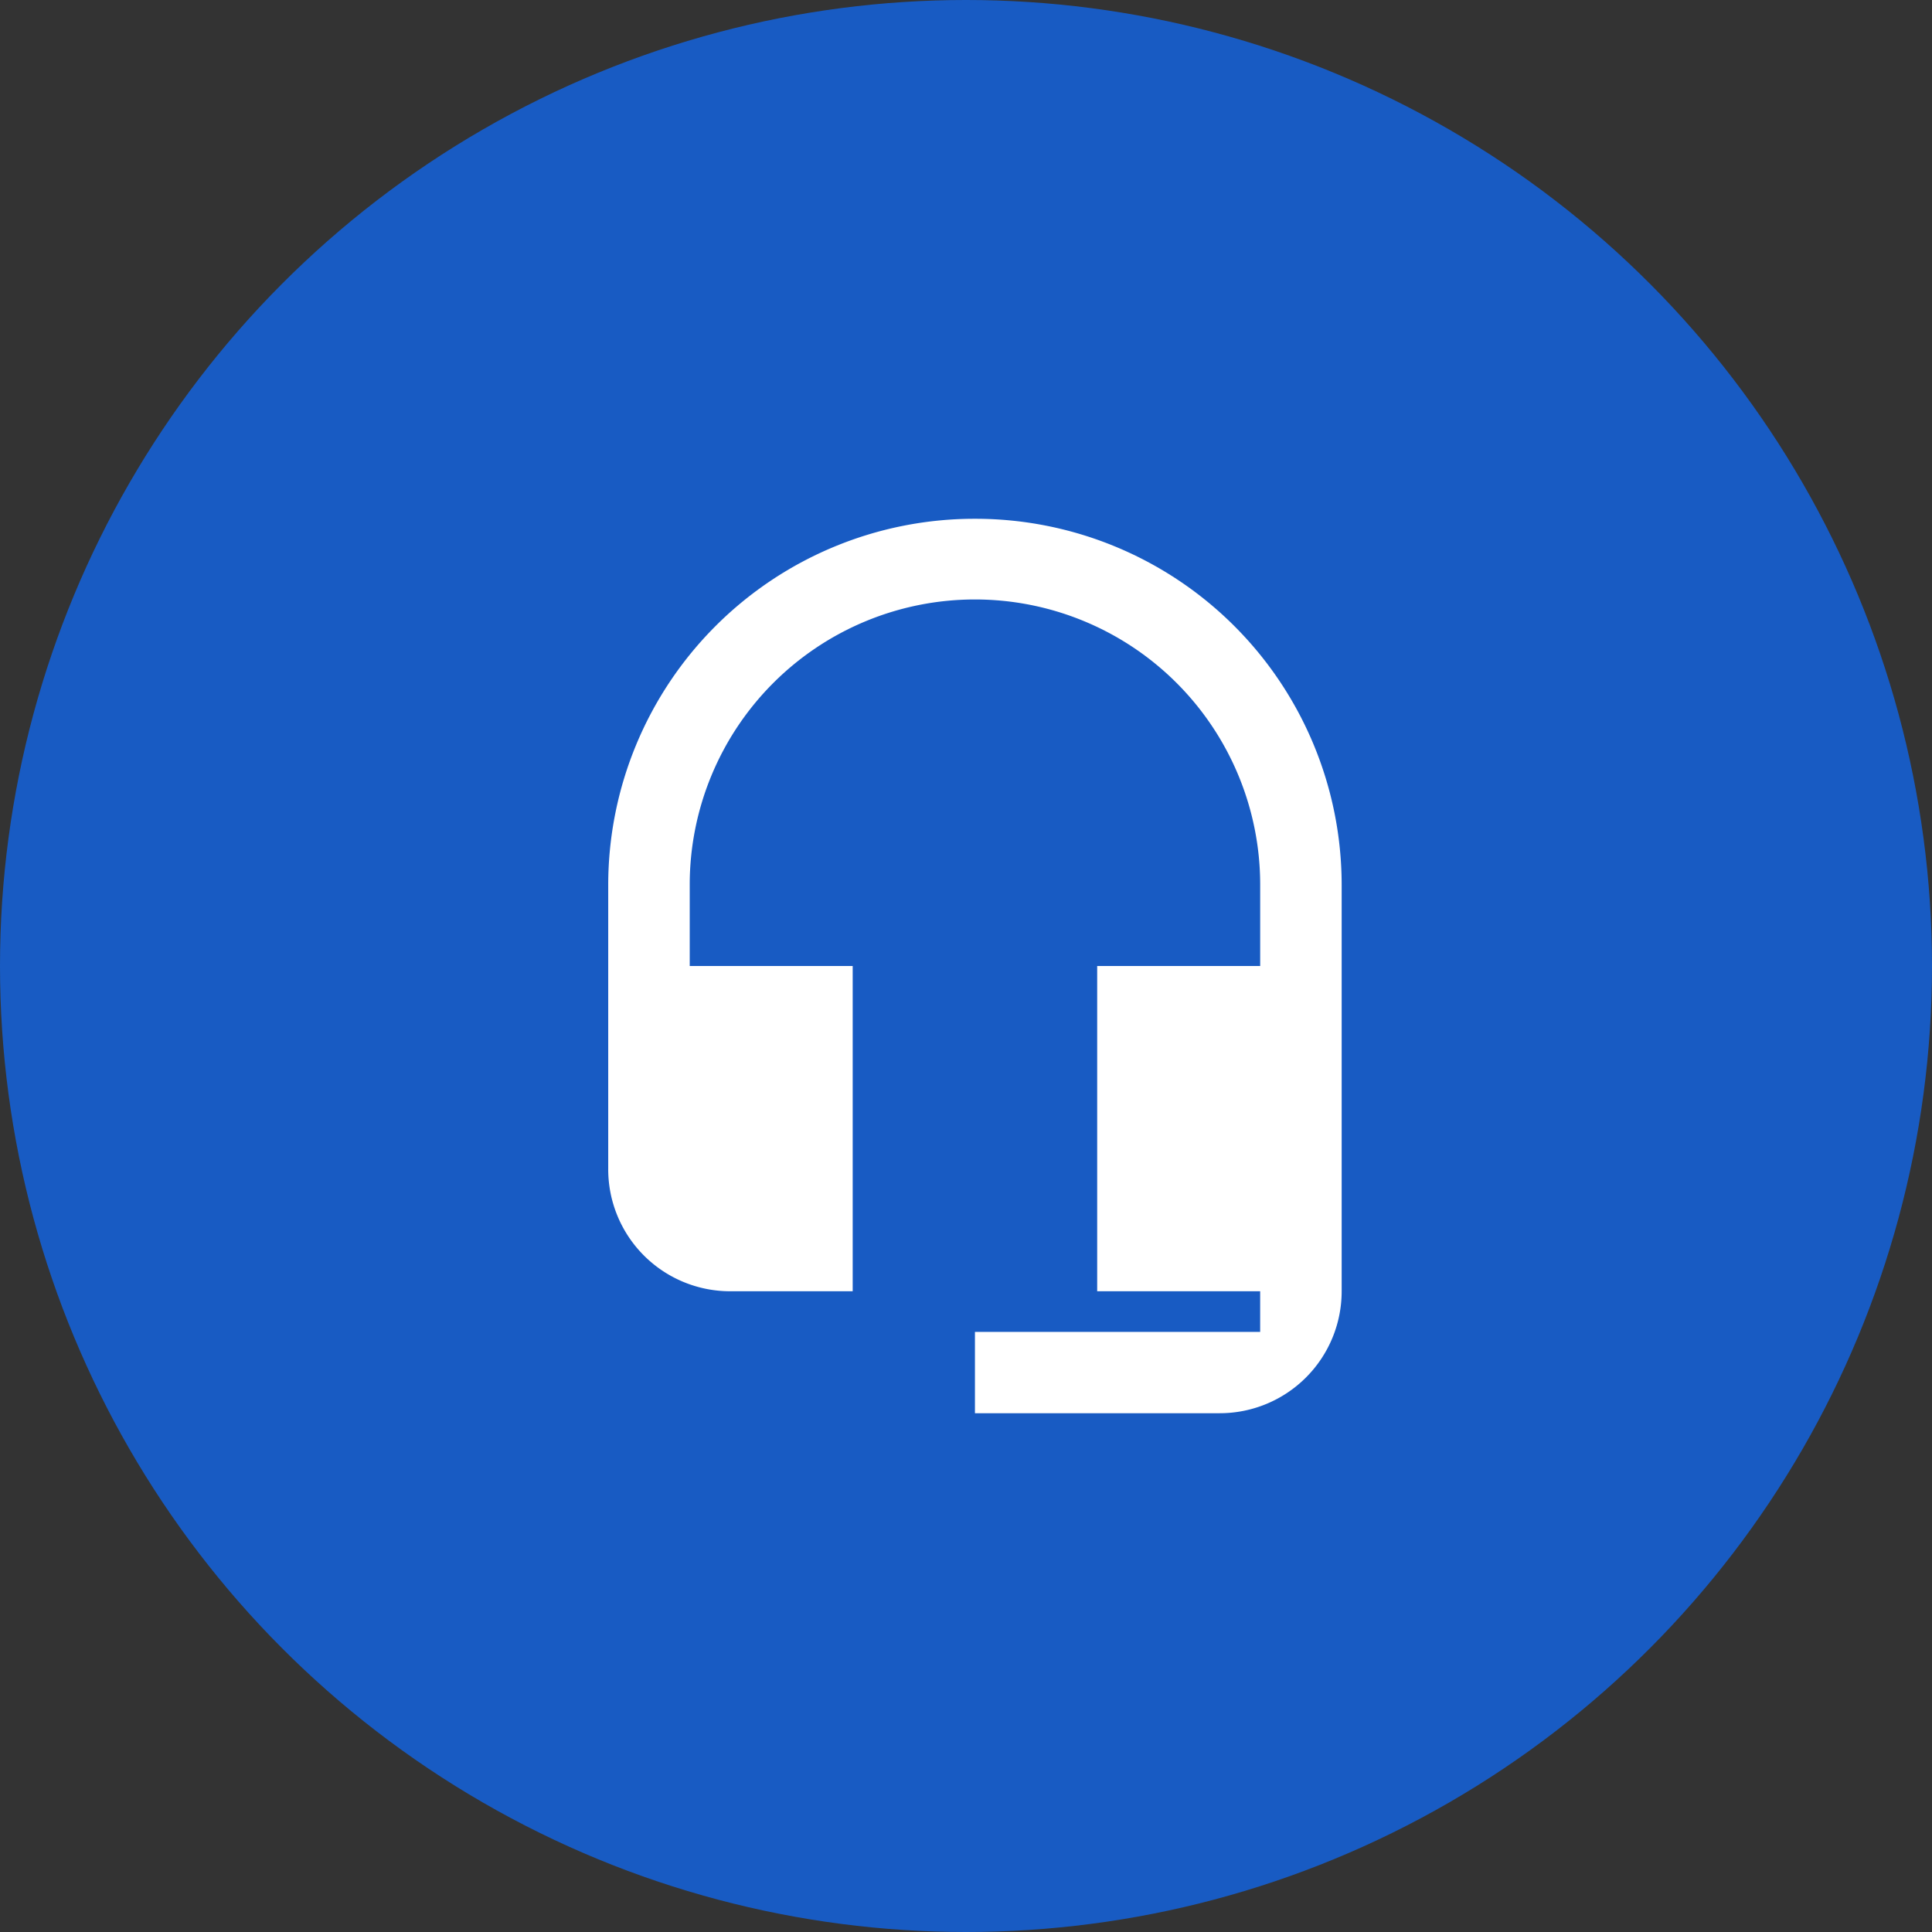
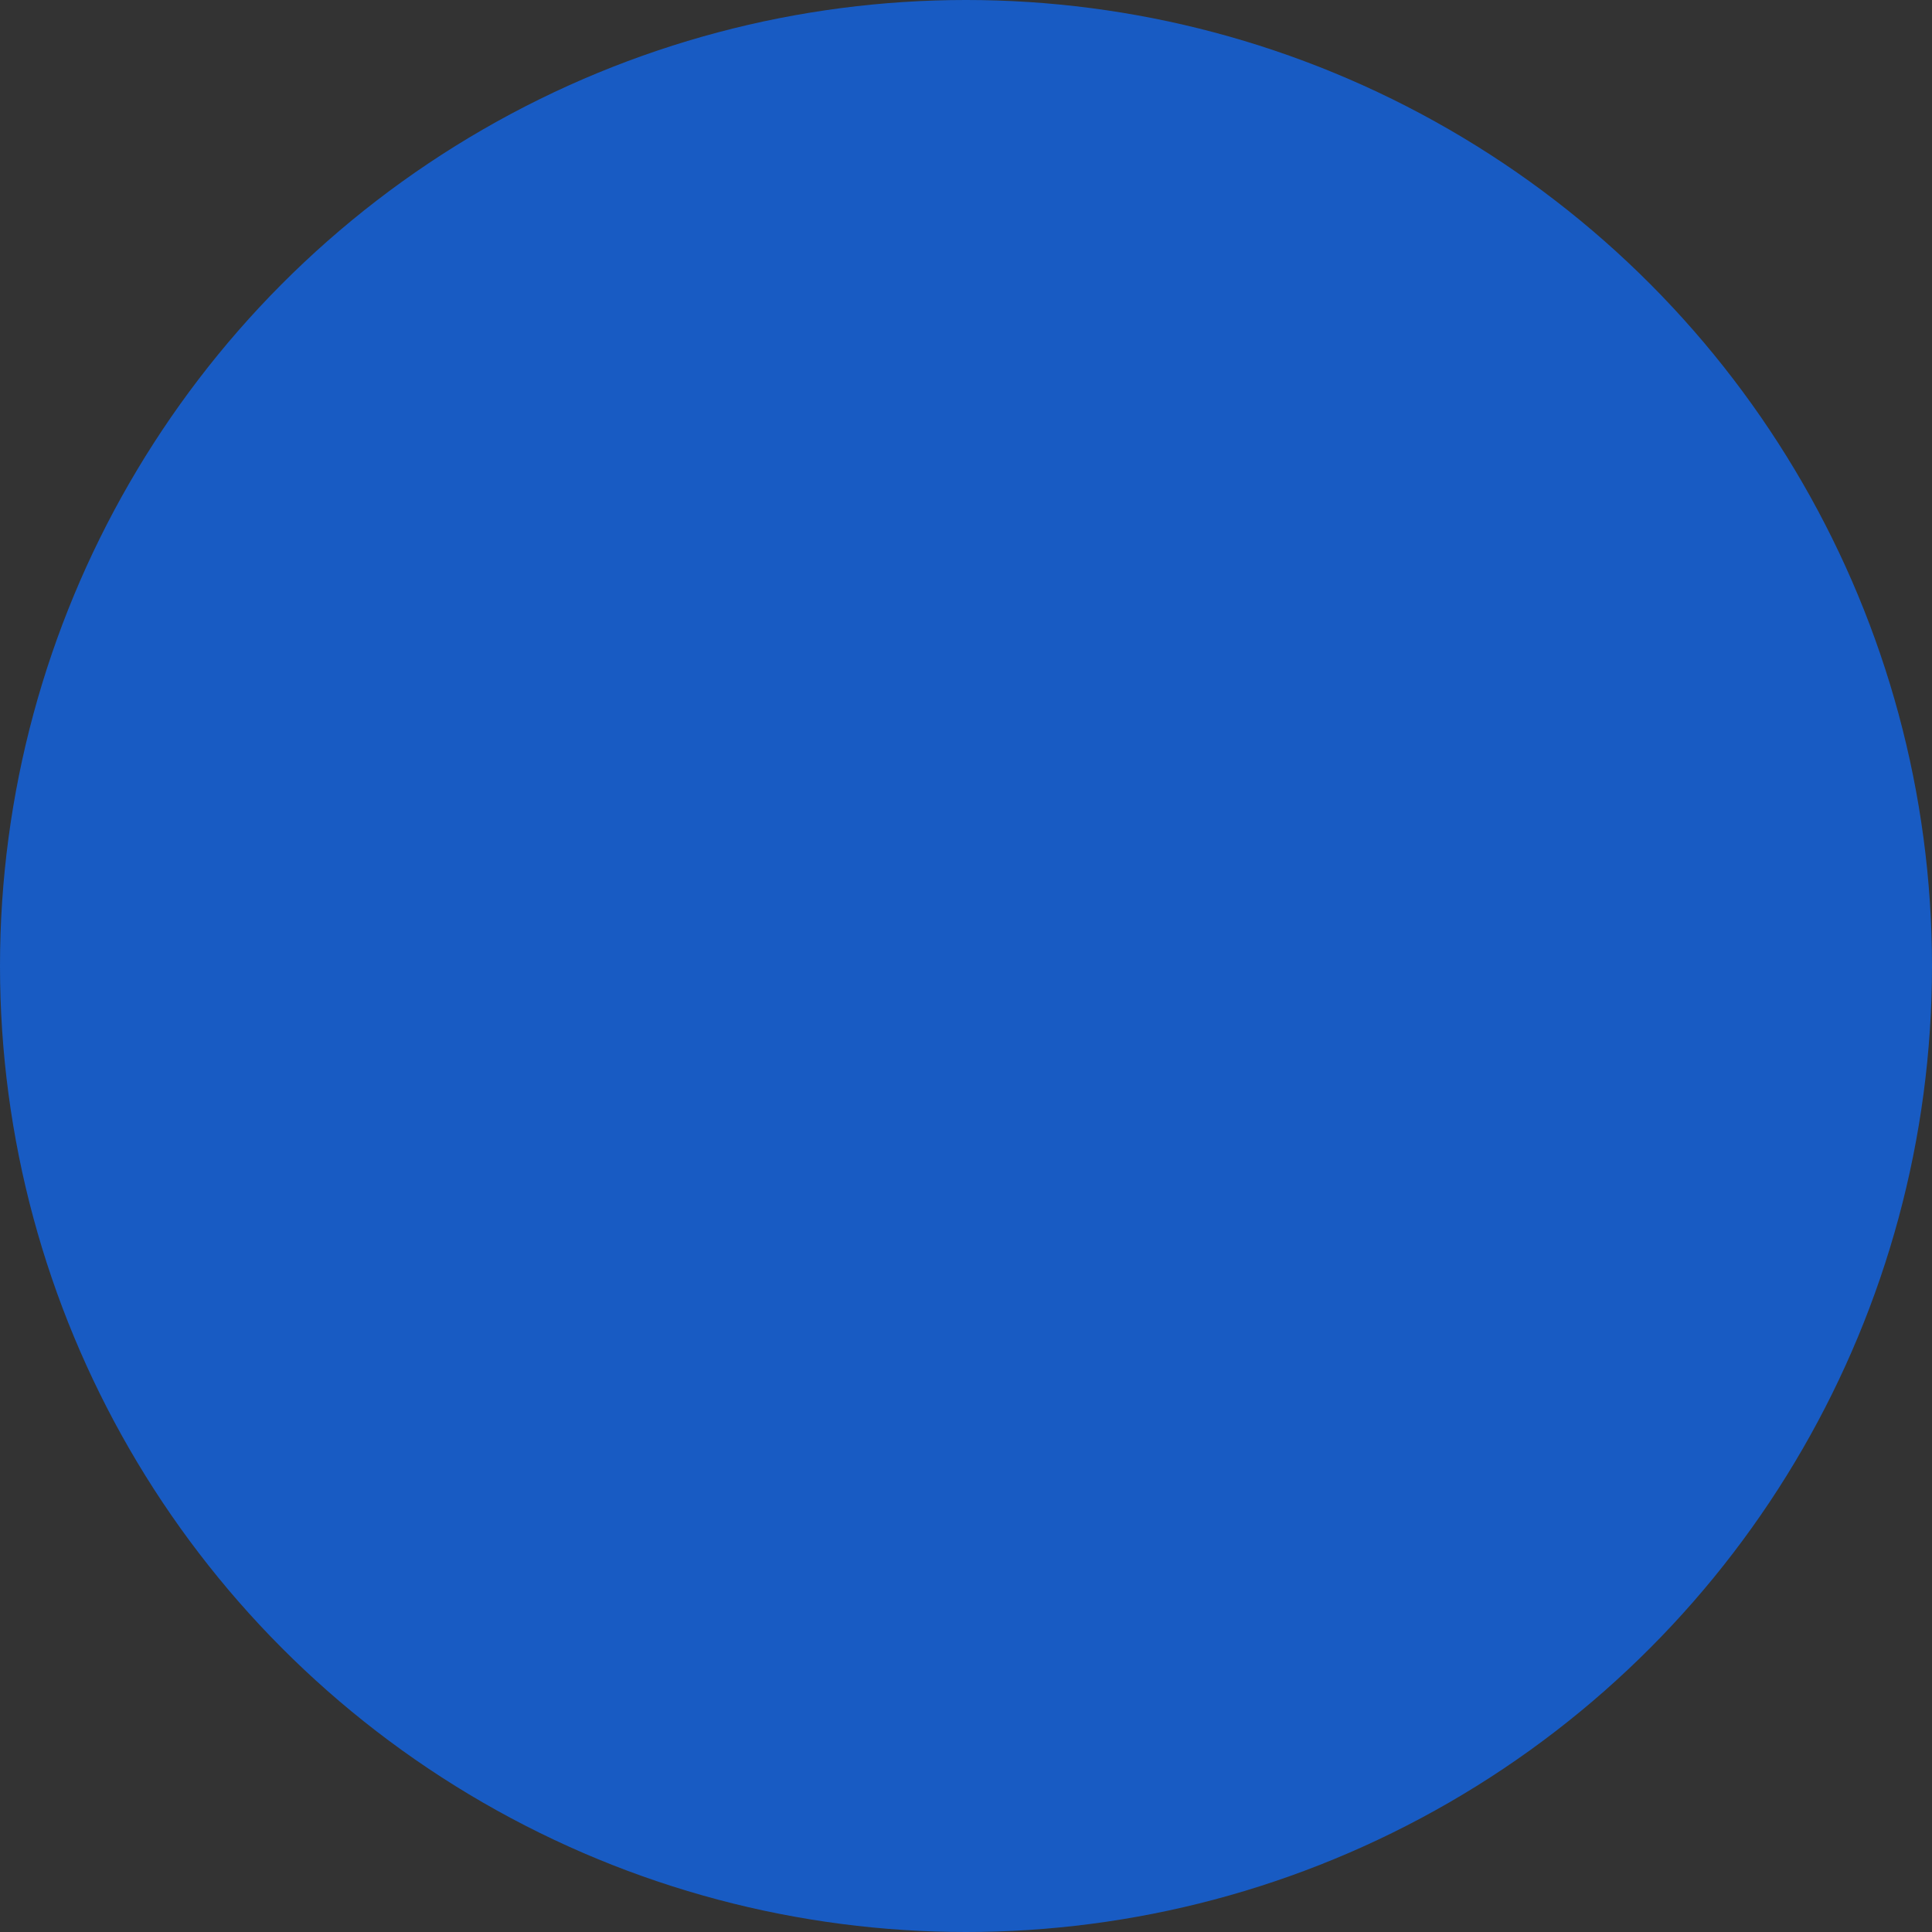
<svg xmlns="http://www.w3.org/2000/svg" width="108" height="108" viewBox="0 0 108 108">
  <rect x="0" y="0" width="108" height="108" fill="#333333" stroke="none" />
  <g id="グループ_11934" data-name="グループ 11934" transform="translate(-1054 -2413)">
    <circle id="楕円形_216" data-name="楕円形 216" cx="54" cy="54" r="54" transform="translate(1054 2413)" fill="#185bc3" />
-     <path id="Icon_material-headset-mic" data-name="Icon material-headset-mic" d="M25,1.5A20.479,20.479,0,0,0,4.5,21.955V37.864a6.817,6.817,0,0,0,6.833,6.818h6.833V26.5H9.056V21.955a15.944,15.944,0,0,1,31.889,0V26.5H31.833V44.682h9.111v2.273H25V51.5H38.667A6.817,6.817,0,0,0,45.5,44.682V21.955A20.479,20.479,0,0,0,25,1.5Z" transform="translate(1083.5 2440.5)" fill="#fff" />
  </g>
</svg>